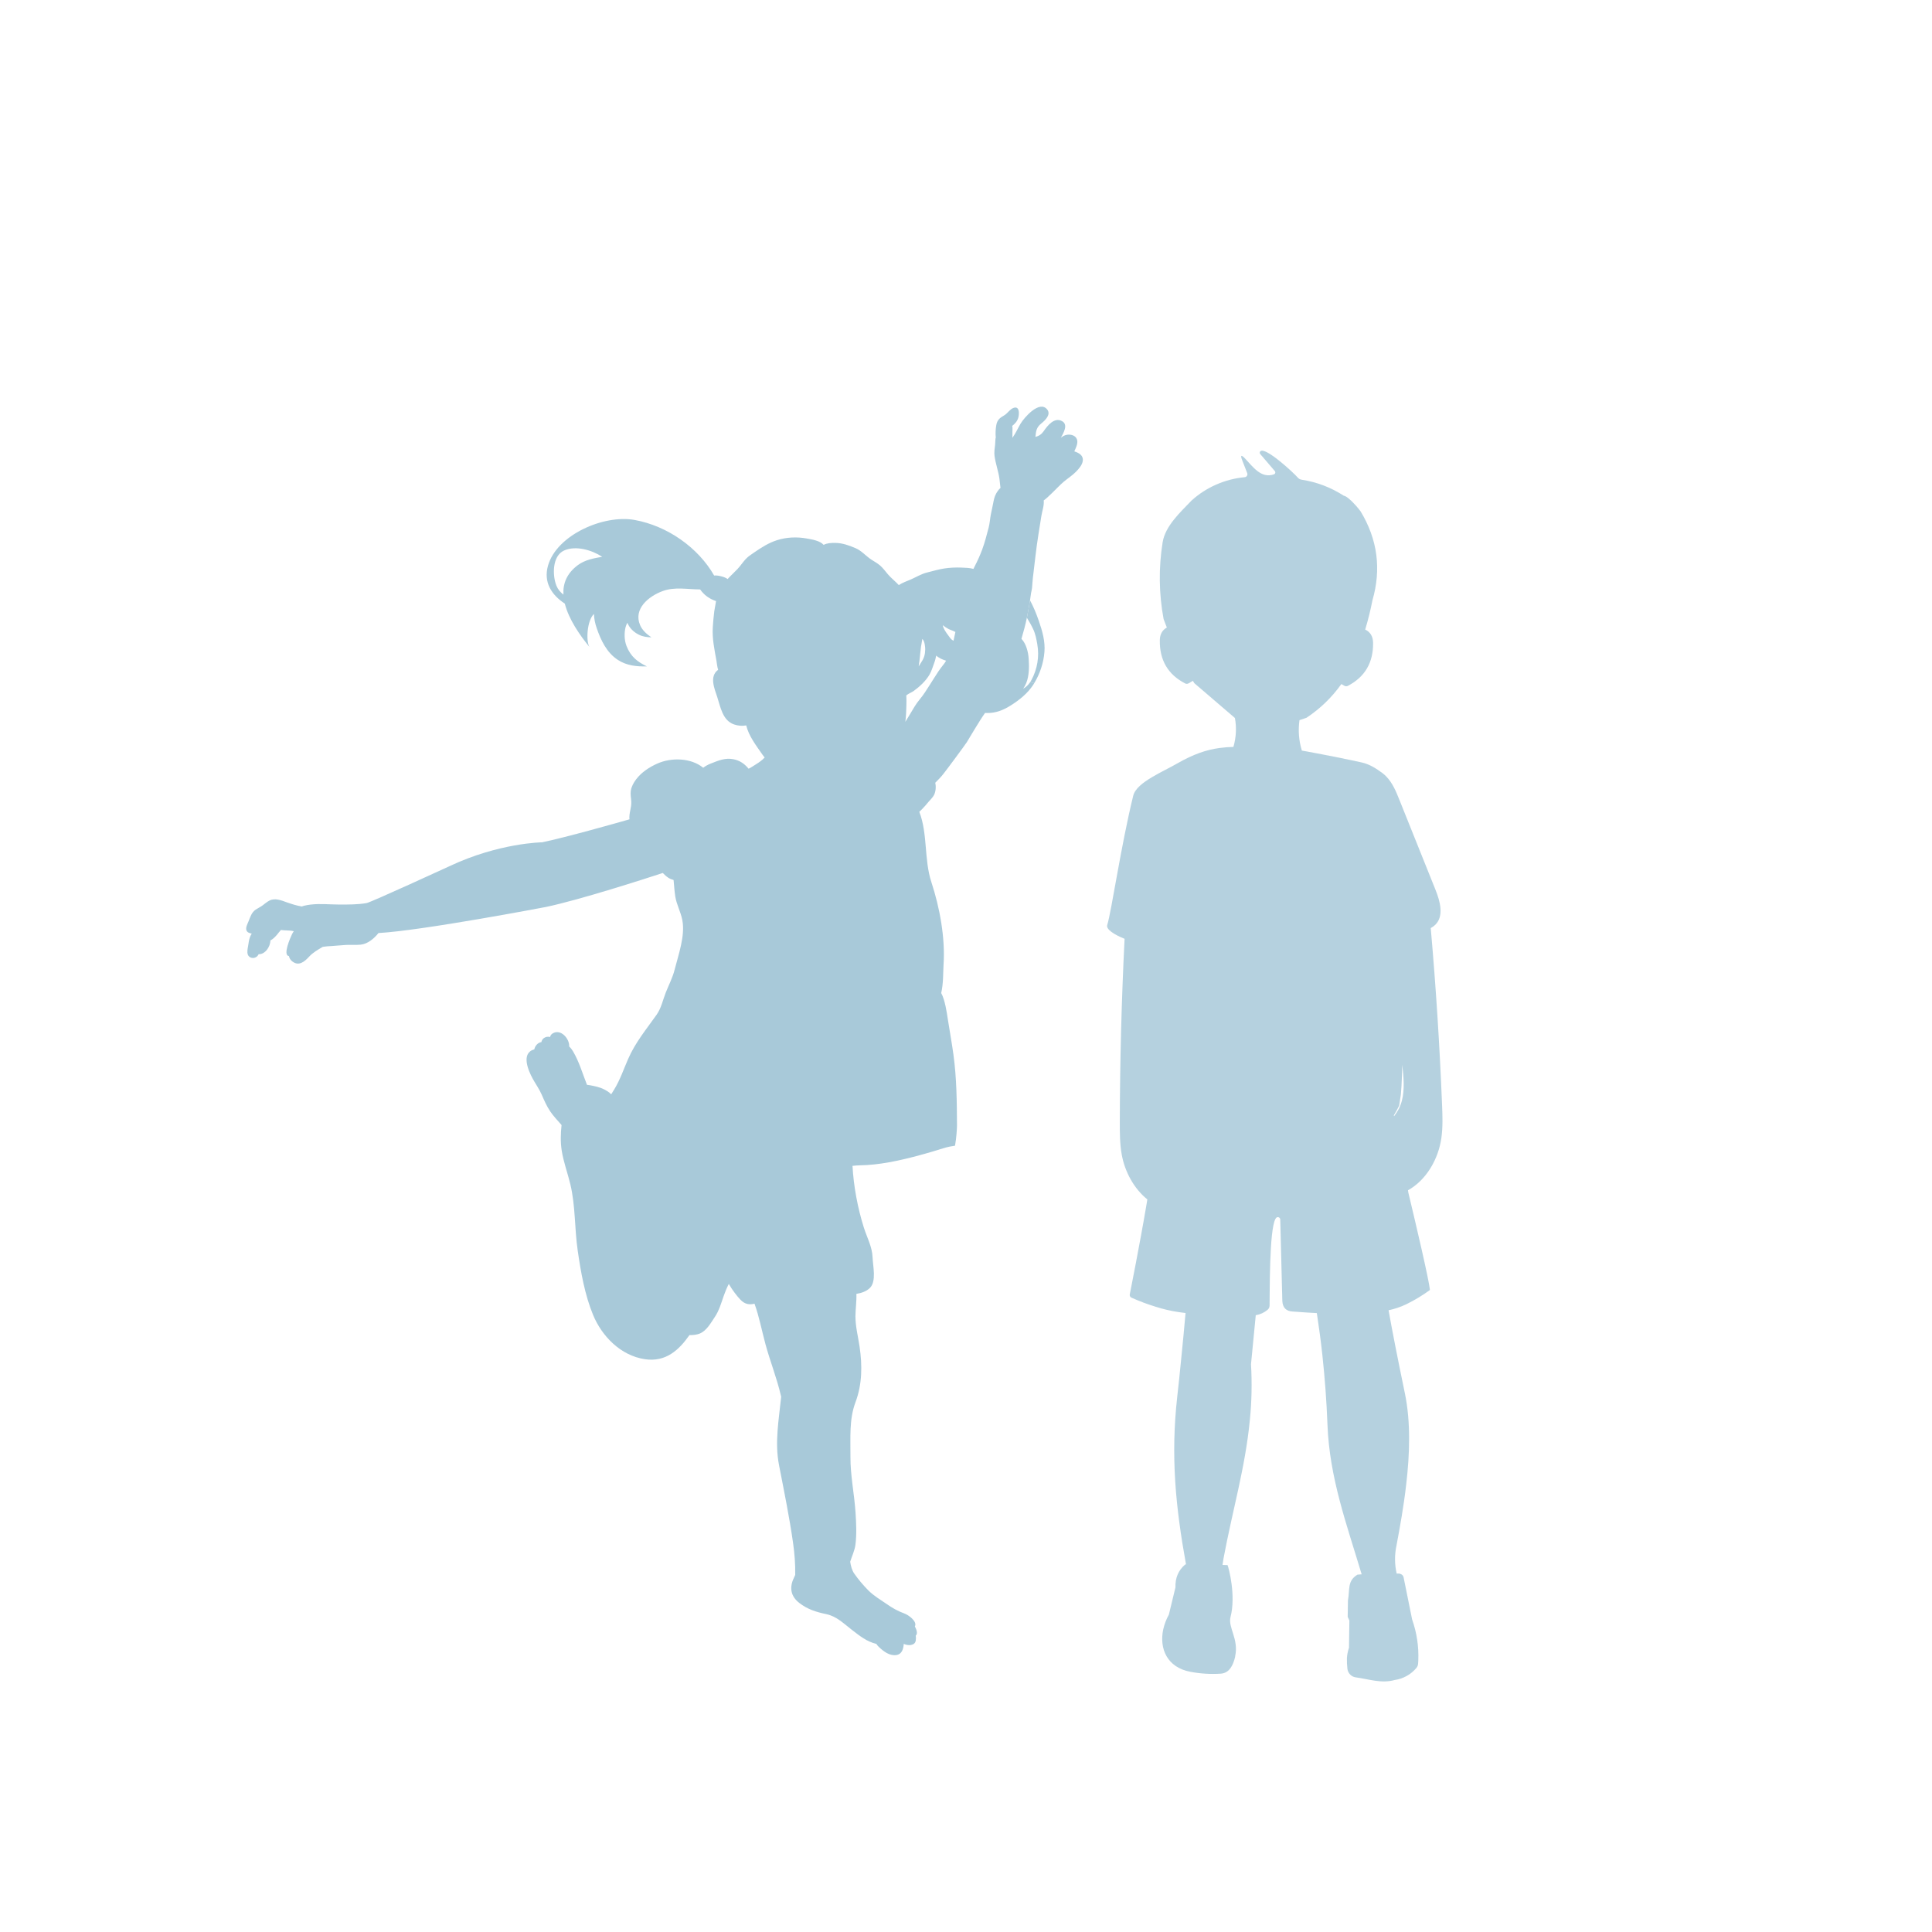
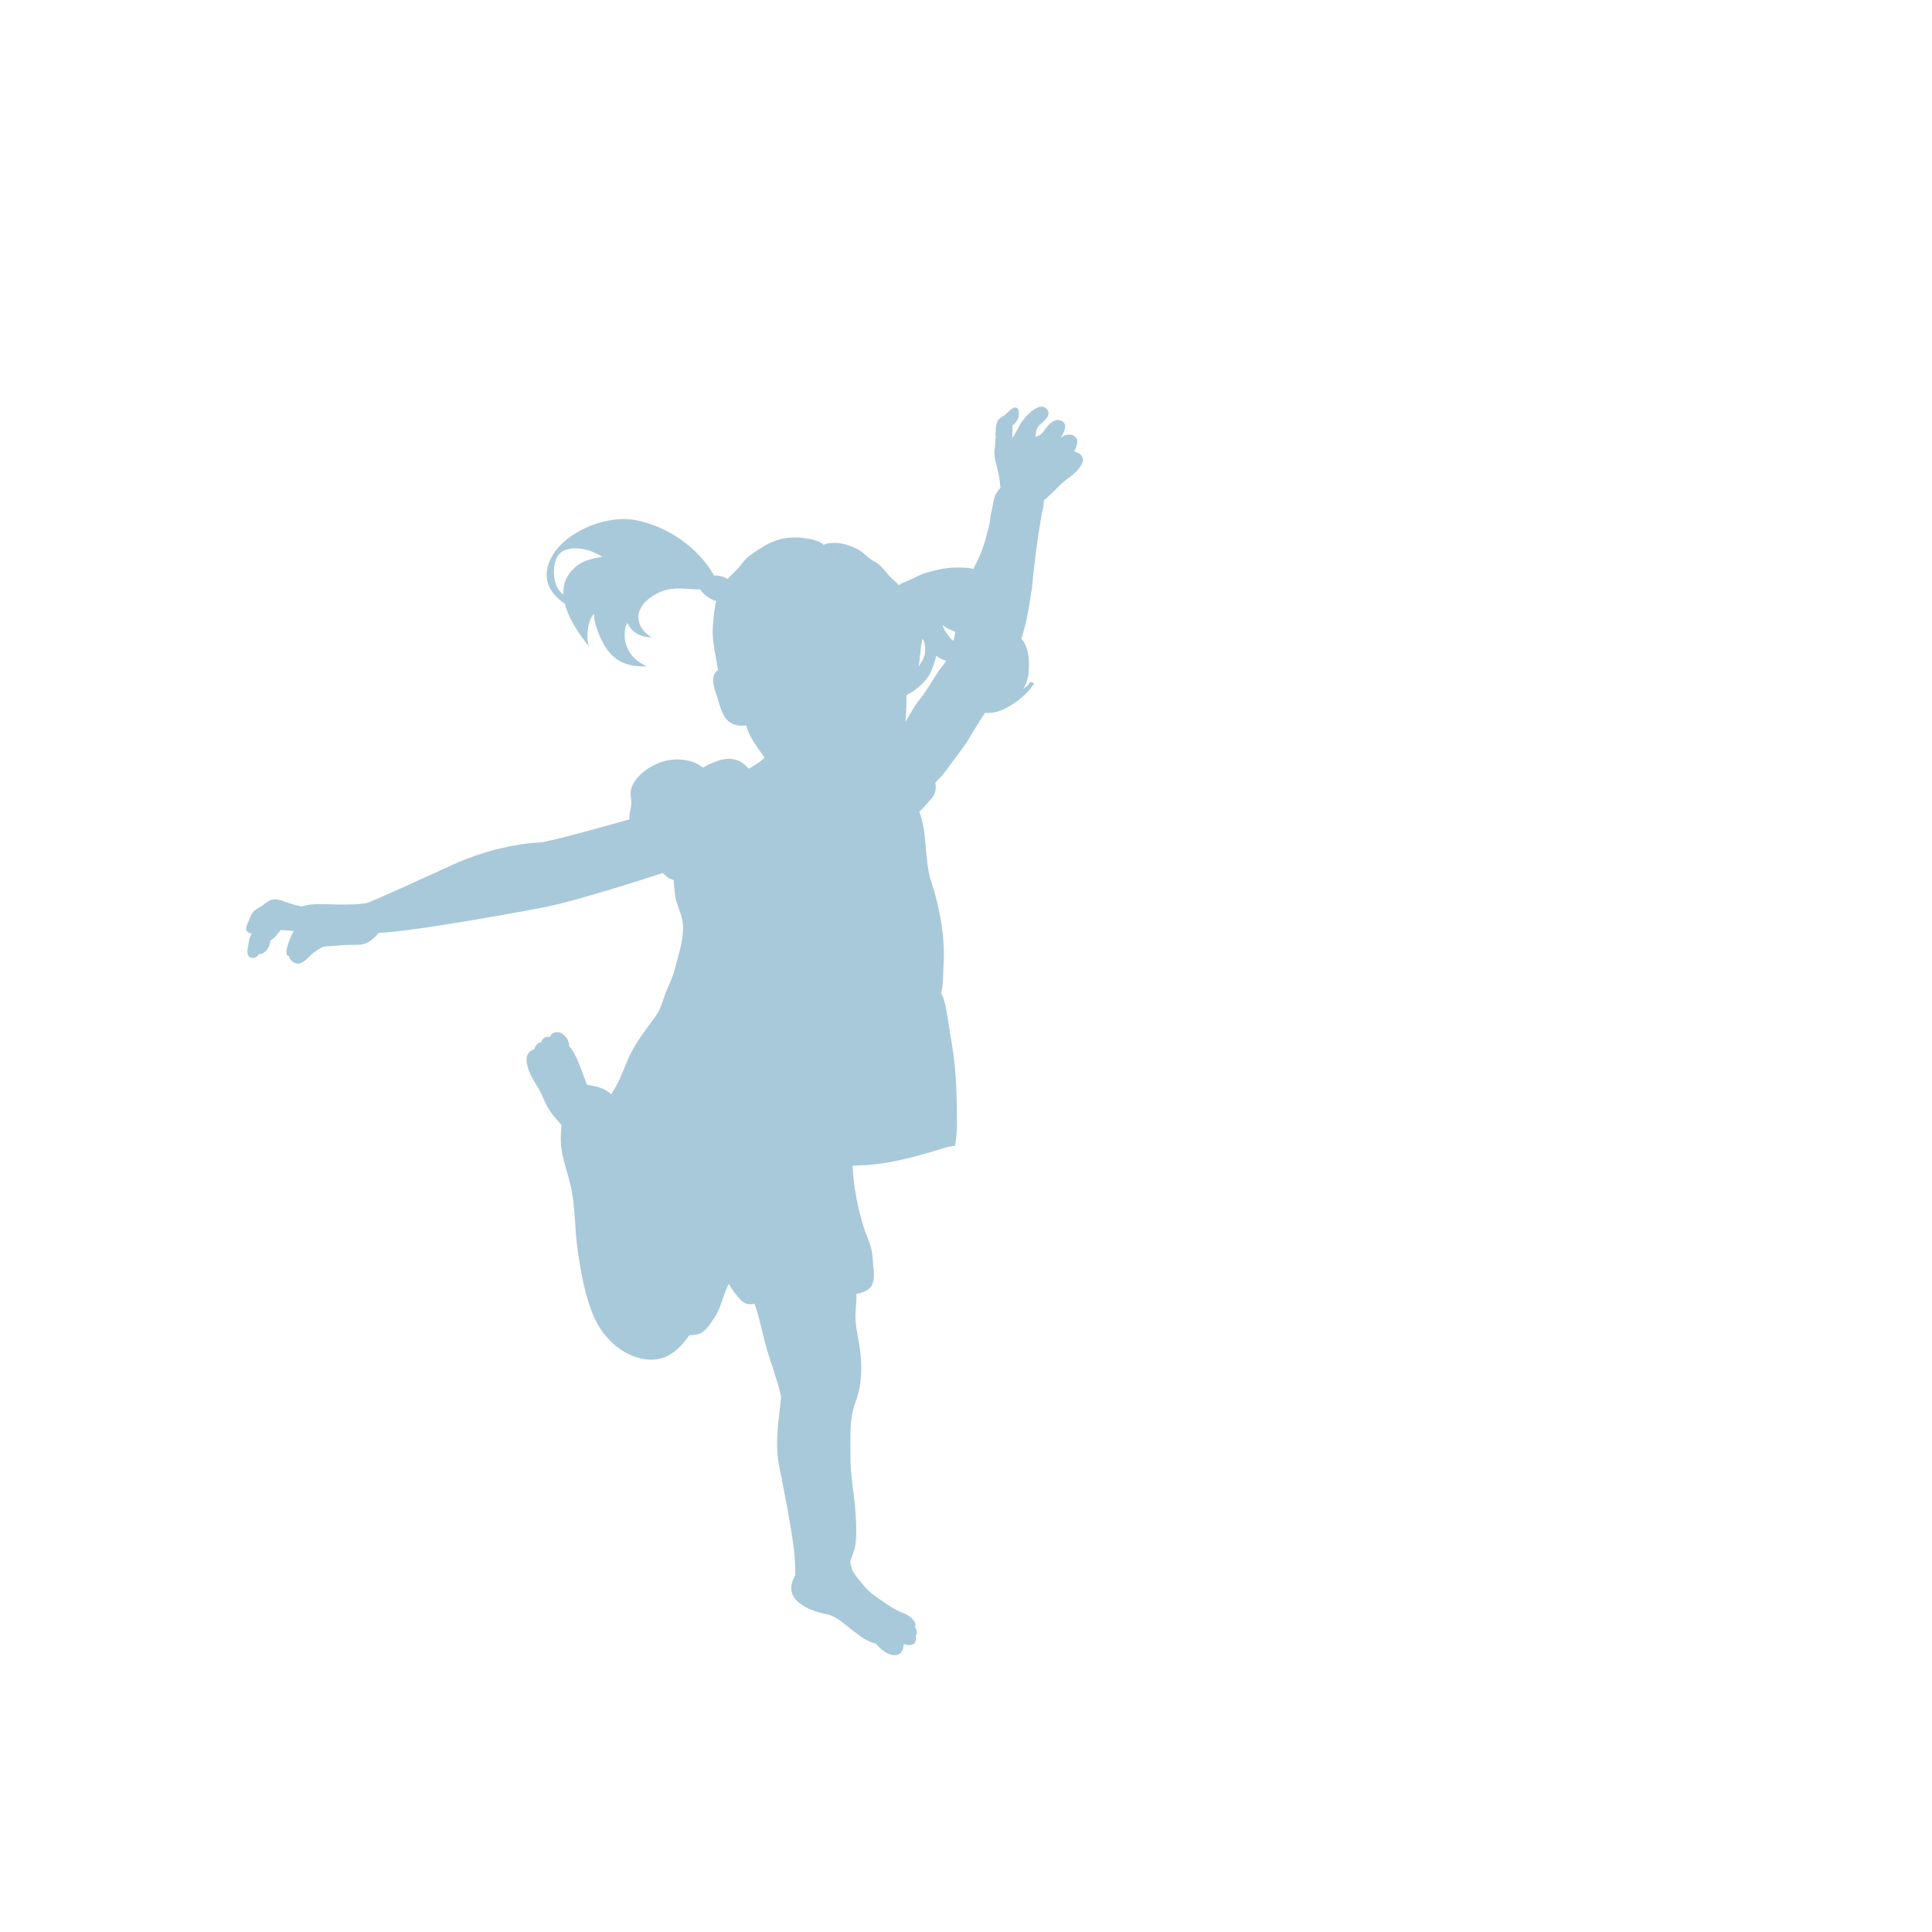
<svg xmlns="http://www.w3.org/2000/svg" width="1080" zoomAndPan="magnify" viewBox="0 0 810 810" height="1080" preserveAspectRatio="xMidYMid meet" version="1.0">
  <defs>
    <filter x="0%" y="0%" width="100%" height="100%" id="905e098676">
      <feColorMatrix values="0 0 0 0 1 0 0 0 0 1 0 0 0 0 1 0 0 0 1 0" color-interpolation-filters="sRGB" />
    </filter>
    <mask id="39f0c874c4">
      <g filter="url(#905e098676)">
        <rect x="-81" width="972" fill="#000000" y="-81" height="972" fill-opacity="0.47" />
      </g>
    </mask>
    <clipPath id="3988f7ca1b">
      <path d="M 350 106 L 358 106 L 358 142 L 350 142 Z M 350 106 " clip-rule="nonzero" />
    </clipPath>
    <clipPath id="8a164d2e8c">
      <path d="M 41.766 -1.578 L 376.023 24.211 L 335.234 552.887 L 0.977 527.098 Z M 41.766 -1.578 " clip-rule="nonzero" />
    </clipPath>
    <clipPath id="ac279489ab">
-       <path d="M 41.766 -1.578 L 376.023 24.211 L 335.234 552.887 L 0.977 527.098 Z M 41.766 -1.578 " clip-rule="nonzero" />
-     </clipPath>
+       </clipPath>
    <clipPath id="99e73d0970">
      <path d="M 23 25 L 374 25 L 374 549 L 23 549 Z M 23 25 " clip-rule="nonzero" />
    </clipPath>
    <clipPath id="9b556166e7">
      <path d="M 41.766 -1.578 L 376.023 24.211 L 335.234 552.887 L 0.977 527.098 Z M 41.766 -1.578 " clip-rule="nonzero" />
    </clipPath>
    <clipPath id="c6b4161344">
      <path d="M 41.766 -1.578 L 376.023 24.211 L 335.234 552.887 L 0.977 527.098 Z M 41.766 -1.578 " clip-rule="nonzero" />
    </clipPath>
    <clipPath id="c4aef53d5e">
      <rect x="0" width="377" y="0" height="553" />
    </clipPath>
    <mask id="bf245f152a">
      <g filter="url(#905e098676)">
-         <rect x="-81" width="972" fill="#000000" y="-81" height="972" fill-opacity="0.4" />
-       </g>
+         </g>
    </mask>
    <clipPath id="1590a16152">
      <path d="M 1 0.16 L 142 0.16 L 142 517 L 1 517 Z M 1 0.16 " clip-rule="nonzero" />
    </clipPath>
    <clipPath id="e671a8e569">
      <rect x="0" width="143" y="0" height="518" />
    </clipPath>
  </defs>
  <g mask="url(#39f0c874c4)">
    <g transform="matrix(1, 0, 0, 1, 80, 145)">
      <g clip-path="url(#c4aef53d5e)">
        <g clip-path="url(#3988f7ca1b)">
          <g clip-path="url(#8a164d2e8c)">
            <g clip-path="url(#ac279489ab)">
              <path fill="#478daf" d="M 352.449 140.086 C 352.312 140.344 352.164 140.598 352.008 140.84 L 353.566 141.477 C 356 137.535 357.527 132.875 357.887 128.336 C 358.246 123.883 357.016 119.625 355.574 115.43 C 354.543 112.402 353.34 109.5 351.84 106.672 C 351.496 108.855 351.094 111.035 350.672 113.234 C 350.625 113.48 350.574 113.734 350.52 113.98 C 351.465 115.52 352.367 117.082 353.137 118.719 C 354.121 120.785 354.52 122.961 354.906 125.191 C 355.785 130.277 354.906 135.508 352.449 140.086 Z M 352.449 140.086 " fill-opacity="1" fill-rule="nonzero" />
            </g>
          </g>
        </g>
        <g clip-path="url(#99e73d0970)">
          <g clip-path="url(#9b556166e7)">
            <g clip-path="url(#c6b4161344)">
              <path fill="#478daf" d="M 306.281 132.602 C 307.418 130.902 307.859 129.375 307.898 127.34 C 307.914 126.355 307.719 123.75 306.684 122.871 C 306.523 124.188 306.164 125.828 306.125 126.164 C 305.891 128.121 305.727 130.125 305.488 132.082 C 305.391 132.84 305.242 133.594 305.172 134.379 C 305.527 133.773 305.898 133.18 306.281 132.602 Z M 343.898 39.297 C 343.941 39.328 343.934 39.262 343.973 39.199 C 343.945 39.234 343.922 39.262 343.898 39.297 Z M 319.84 123.285 C 320.055 122.18 320.289 121.078 320.547 119.969 C 319.871 119.535 318.324 119.047 317.812 118.785 C 316.867 118.293 316.074 117.777 315.266 117.121 C 315.465 118.5 316.652 120.184 317.504 121.301 C 317.961 121.891 318.363 122.559 318.91 123.074 C 319.09 123.254 319.441 123.445 319.773 123.641 C 319.797 123.52 319.812 123.402 319.84 123.285 Z M 316.285 131.871 C 315.672 131.668 315.098 131.488 314.516 131.18 C 313.922 130.859 313.094 130.426 312.52 129.859 C 312.289 130.793 312.121 131.77 311.773 132.668 C 311.105 134.387 310.645 136.195 309.719 137.805 C 308.18 140.488 305.465 142.984 302.93 144.793 C 302.301 145.242 300.762 145.832 299.961 146.566 C 300.078 148.008 300.016 150.414 300.004 150.902 C 299.945 153.02 299.875 155.125 299.617 157.219 C 299.598 157.344 299.586 157.48 299.566 157.625 C 299.641 157.512 299.703 157.406 299.758 157.312 C 300.352 156.312 300.914 155.453 301.508 154.453 C 302.773 152.332 303.969 150.164 305.559 148.266 C 307.129 146.398 308.449 144.285 309.766 142.219 C 310.988 140.301 312.246 138.266 313.508 136.359 C 314.094 135.48 314.875 134.492 315.52 133.664 C 315.898 133.18 316.34 132.605 316.648 132.008 C 316.508 131.953 316.383 131.902 316.285 131.871 Z M 147.906 290.305 C 148.617 289.738 149.715 289.461 150.613 289.789 C 150.742 289.172 151.094 288.625 151.699 288.266 C 155.18 286.168 158.859 290.613 158.633 293.742 C 159.316 294.363 159.965 295.305 160.207 295.711 C 162.82 300.105 164.25 305.16 166.086 309.805 C 166.523 309.848 166.957 309.918 167.391 309.996 C 169.332 310.359 171.449 310.789 173.199 311.684 C 174.059 312.121 175.422 312.871 176.242 313.793 C 176.652 313.137 177.082 312.465 177.504 311.766 C 179.957 307.777 181.477 303.238 183.34 298.984 C 186.402 292 190.891 286.641 195.262 280.461 C 197.273 277.613 197.875 274.289 199.125 271.125 C 200.41 267.895 201.984 264.91 202.844 261.527 C 204.445 255.191 207.336 247.289 206.062 240.719 C 205.402 237.301 203.621 234.223 203.094 230.742 C 202.758 228.48 202.625 226.207 202.398 223.938 C 201.66 223.742 200.957 223.477 200.285 223.055 C 199.344 222.461 198.598 221.754 197.883 221 C 190.66 223.363 163.191 232.246 148.922 235.246 C 148.922 235.246 96.945 245.18 78.68 246.184 C 76.852 248.496 74.164 250.742 71.258 251.047 C 69.203 251.262 67.16 251.074 65.109 251.164 C 63.117 251.258 61.129 251.52 59.133 251.621 C 57.895 251.684 56.59 251.762 55.316 251.969 C 53.227 253.223 51.266 254.281 49.578 256.109 C 47.66 258.18 45.281 260.246 42.496 258.039 C 41.703 257.406 41.301 256.668 41.129 255.824 C 38.418 255.586 41.812 247.941 42.359 246.82 C 42.609 246.301 42.852 245.848 43.172 245.418 C 41.477 244.977 39.559 245.176 37.777 244.902 C 37.18 245.531 36.559 246.402 36.062 246.973 C 35.258 247.895 34.422 248.75 33.355 249.297 C 33.344 250.695 32.793 252.031 31.934 253.195 C 31.285 254.062 29.777 255.23 28.473 255.02 C 28.082 255.762 27.527 256.387 26.594 256.582 C 25.438 256.82 24.289 256.285 23.898 255.199 C 23.477 254.027 23.867 252.602 24.051 251.414 C 24.238 250.211 24.383 248.977 24.82 247.828 C 25.012 247.324 25.258 246.863 25.543 246.414 C 24.578 246.242 23.578 245.914 23.293 244.953 C 22.953 243.805 23.727 242.422 24.145 241.391 C 24.914 239.555 25.434 237.531 27.219 236.348 C 28.105 235.754 29.078 235.309 29.953 234.691 C 30.961 233.98 31.871 233.117 32.984 232.559 C 35.34 231.387 37.926 232.477 40.215 233.293 C 42.309 234.043 44.34 234.668 46.512 235.047 C 46.848 234.922 47.184 234.809 47.523 234.723 C 48.48 234.484 49.422 234.344 50.363 234.238 C 54.203 233.789 58.148 234.215 62.082 234.23 C 65.957 234.246 69.922 234.27 73.676 233.621 C 75.543 233.297 108.434 218.16 108.434 218.16 C 129.203 208.348 147.27 208.141 147.27 208.141 C 157.418 206.035 179.047 199.898 183.914 198.504 C 183.613 196.016 184.797 193.723 184.664 191.094 C 184.59 189.586 184.238 188.098 184.457 186.582 C 184.715 184.809 185.609 183.176 186.695 181.746 C 188.922 178.801 192.109 176.699 195.52 175.16 C 201.418 172.5 209.715 172.688 214.828 176.887 C 215.785 176.141 216.824 175.578 218.035 175.105 C 221.156 173.879 223.988 172.641 227.445 173.301 C 230.227 173.836 232.191 175.262 233.852 177.289 C 234.973 176.758 236.082 175.965 236.938 175.441 C 238.156 174.688 239.555 173.707 240.582 172.602 C 240.258 172.215 239.953 171.805 239.668 171.398 C 237.023 167.57 233.953 163.664 232.859 159.137 C 231.188 159.438 229.512 159.312 227.785 158.734 C 222.941 157.098 222.051 151.359 220.703 147.23 C 219.52 143.625 217.305 138.594 221.074 135.809 C 220.68 134.582 220.578 133.211 220.379 132.047 C 219.547 127.379 218.508 122.605 218.848 117.844 C 219.004 115.637 219.176 113.441 219.465 111.242 C 219.656 109.828 220.02 108.418 220.211 107.004 C 217.473 106.133 215.133 104.426 213.543 102.125 C 208.246 102.109 202.918 100.941 197.855 102.801 C 191.867 104.988 185.461 110.332 188.371 117.102 C 189.297 119.258 191.117 120.852 193.113 122.211 C 191.309 122.16 189.543 121.969 187.75 121.051 C 185.512 119.914 183.828 118.168 183.035 116.09 C 182.727 116.668 182.457 117.258 182.289 117.895 C 181.664 120.34 181.734 123.375 182.633 125.727 C 184.395 130.352 187.375 132.547 191.215 134.387 C 186.934 134.508 182.68 134.062 179.016 131.652 C 174.32 128.574 171.91 123.391 170.188 118.398 C 169.445 116.277 169.098 114.371 169.004 112.395 C 166.043 115.293 165.656 123.789 167.098 126.211 C 163.172 121.402 158.461 114.711 156.805 108.078 C 151.219 104.402 147.766 99.098 149.766 92.098 C 153.457 79.238 173.105 70.645 186.062 72.992 C 199.836 75.488 212.699 84.566 219.41 96.293 C 220.324 96.199 221.266 96.344 222.234 96.59 C 222.898 96.758 224.273 97.125 225.055 97.762 C 226.367 96.324 227.824 95.031 229.207 93.555 C 230.41 92.27 231.363 90.801 232.543 89.5 C 233.598 88.336 234.883 87.5 236.184 86.621 C 239.273 84.535 242.086 82.66 245.719 81.488 C 249.699 80.207 254.066 80.012 258.203 80.762 C 260.418 81.164 263.711 81.652 265.32 83.43 C 266.75 82.699 268.395 82.574 270.348 82.617 C 273.23 82.68 275.875 83.629 278.504 84.73 C 281.234 85.863 282.867 87.988 285.25 89.578 C 286.504 90.418 287.867 91.105 289.004 92.105 C 290.234 93.191 291.191 94.531 292.25 95.77 C 293.652 97.402 295.375 98.727 296.828 100.297 C 298.332 99.301 300.02 98.73 301.797 97.973 C 303.992 97.023 306.246 95.625 308.582 95.051 C 310.941 94.469 313.398 93.719 315.797 93.348 C 318.117 92.988 320.738 92.863 323.078 92.961 C 324.719 93.027 326.512 93.055 328.117 93.512 C 328.266 93.203 328.41 92.898 328.566 92.59 C 329.781 90.246 330.883 87.855 331.793 85.379 C 332.906 82.363 333.68 79.305 334.492 76.211 C 334.953 74.434 335.059 72.555 335.402 70.754 C 335.691 69.227 336.051 67.742 336.34 66.23 C 336.613 64.797 336.895 63.238 337.633 61.938 C 338.031 61.227 338.727 60.176 339.465 59.547 C 339.426 59.07 339.352 58.586 339.316 58.355 C 339.191 57.48 339.137 56.539 339.008 55.637 C 338.547 52.469 337.406 49.379 336.969 46.207 C 336.754 44.668 337.02 42.949 337.207 41.414 C 337.301 40.609 337.25 39.789 337.355 38.992 C 337.379 38.812 337.422 38.621 337.477 38.43 C 337.309 36.719 337.395 34.996 337.684 33.293 C 338.039 31.168 339.086 30.234 340.941 29.188 C 342.438 28.355 343.488 26.383 345.16 25.934 C 347.602 25.285 347.309 28.844 346.922 30.133 C 346.48 31.633 345.547 32.629 344.383 33.566 C 344.586 34.375 344.457 35.445 344.461 36.195 C 344.461 36.977 344.477 37.762 344.457 38.562 C 345.809 36.688 346.695 34.641 347.867 32.641 C 349.344 30.133 355.789 22.629 359.039 26.672 C 360.738 28.793 358.242 31.191 356.547 32.562 C 354.496 34.215 354.352 35.738 354.102 38.184 C 355.645 37.77 356.68 37.051 357.613 35.715 C 359.125 33.531 362.035 29.684 365.355 31.609 C 367.934 33.117 365.848 36.527 364.77 38.562 C 365.5 37.918 366.305 37.449 367.324 37.281 C 369.227 36.98 371.375 37.73 371.652 39.762 C 371.848 41.254 371.047 42.797 370.41 44.234 C 372.387 44.887 374.266 45.922 373.961 48.219 C 373.738 49.93 372.348 51.512 371.164 52.734 C 369.637 54.309 367.719 55.516 366.035 56.918 C 364.336 58.34 362.898 59.988 361.289 61.496 C 360.086 62.629 358.922 63.832 357.586 64.816 C 357.816 66.902 356.91 69.363 356.594 71.359 C 356.184 73.949 355.777 76.566 355.352 79.164 C 354.367 85.227 353.789 91.324 353.016 97.449 C 352.848 98.793 352.84 100.188 352.68 101.543 C 352.594 102.258 352.414 102.938 352.277 103.637 L 352.277 103.641 C 352.152 104.656 352.004 105.668 351.844 106.672 C 351.5 108.855 351.102 111.035 350.676 113.234 C 350.629 113.48 350.578 113.738 350.523 113.98 C 349.918 116.98 349.109 119.906 348.25 122.828 C 350.242 124.887 351.09 128.398 351.273 131.062 C 351.504 134.336 351.52 138.277 350.262 141.363 C 349.922 142.188 349.5 143.008 348.969 143.758 C 350.219 143.035 351.223 142.051 352.012 140.84 L 353.57 141.477 C 353.418 141.742 353.246 142 353.086 142.258 C 350.758 145.766 347.391 148.473 343.793 150.742 C 340.715 152.688 337.59 153.98 333.848 153.93 C 333.566 153.922 333.277 153.91 332.996 153.902 C 330.703 157.051 326.066 165.031 325.375 166.121 C 324.574 167.379 317.188 177.363 315.461 179.543 C 314.438 180.84 313.27 182.016 312.105 183.188 C 312.508 184.875 312.301 186.934 311.594 188.305 C 311.027 189.402 310.023 190.301 309.227 191.246 C 308.352 192.297 307.504 193.332 306.531 194.293 C 306.168 194.656 305.801 195.012 305.426 195.352 C 309.004 204.582 307.367 215.344 310.48 224.82 C 314.008 235.562 316.336 248.195 315.59 259.414 C 315.391 262.355 315.566 267.301 314.605 271.348 C 316.223 274.219 317 279.836 317.328 281.988 C 318.09 286.957 319.055 292.145 319.734 297.133 C 321.09 307.047 321.172 316.871 321.227 326.859 C 321.227 328.109 320.977 332.156 320.395 335.34 C 318.805 335.566 317.211 335.875 315.594 336.383 C 312.012 337.5 308.398 338.594 304.715 339.566 C 296.848 341.648 288.527 343.457 280.516 343.57 C 279.559 343.586 278.516 343.684 277.418 343.789 C 277.875 352.363 279.594 361.477 282.164 369.645 C 283.5 373.871 285.664 377.68 285.832 382.16 C 285.953 385.754 287.562 392.203 284.68 395.008 C 283.277 396.371 281.242 397.117 279.047 397.465 C 279.176 400.512 278.66 403.898 278.648 406.824 C 278.625 411.051 279.758 415.355 280.383 419.578 C 281.551 427.516 281.488 435.371 278.672 442.871 C 275.938 450.125 276.613 458.082 276.555 465.688 C 276.488 473.496 278.195 481.438 278.695 489.254 C 278.973 493.613 279.215 498.168 278.645 502.648 C 278.344 504.973 277.219 507.355 276.445 509.75 C 276.715 511.555 277.188 513.371 278.156 514.75 C 279.871 517.18 281.922 519.652 284.047 521.77 C 286.414 524.125 289.07 525.641 291.805 527.535 C 294.172 529.184 296.453 530.48 299.199 531.477 C 300.922 532.09 304.691 534.844 303.559 536.863 C 304.156 538.055 304.953 539.797 303.922 540.77 C 304.066 541.445 304.004 542.297 303.93 542.812 C 303.766 543.902 303 544.473 301.895 544.672 C 300.984 544.832 299.898 544.637 298.902 544.215 C 298.75 546.301 298.188 548.551 295.727 548.898 C 292.93 549.285 290.434 547.336 288.57 545.594 C 288.105 545.164 287.715 544.699 287.387 544.203 C 283.352 543.25 280.406 540.82 277.117 538.297 C 273.789 535.734 270.773 532.652 266.469 531.746 C 262.176 530.844 258.52 529.723 255.047 527 C 251.422 524.148 250.926 520.492 252.84 516.539 C 253.043 516.125 253.223 515.711 253.398 515.293 C 253.465 510.707 253.137 506.363 252.496 501.887 C 250.949 490.973 248.707 480.082 246.621 469.328 C 244.734 459.668 246.539 450.25 247.508 440.598 C 247.438 440.363 247.383 440.137 247.336 439.902 C 245.711 432.852 242.863 425.703 240.934 418.59 C 239.332 412.672 238.328 407.117 236.328 401.582 C 234.328 402.078 232.375 401.961 230.371 399.852 C 229.117 398.535 227.066 395.965 225.551 393.285 C 224.656 395.047 223.938 396.82 223.391 398.398 C 222.367 401.371 221.457 404.559 219.656 407.207 C 217.973 409.695 216.258 412.941 213.316 414.121 C 212.207 414.562 210.641 414.805 209.062 414.738 C 204.695 420.961 199.184 426.152 190.402 424.859 C 180.184 423.352 172.348 415.184 168.684 406.363 C 165.164 397.879 163.496 388.238 162.199 379.25 C 160.859 370.023 161.293 360.609 159.117 351.504 C 157.988 346.789 156.258 342.215 155.508 337.43 C 154.941 333.824 155.051 330.246 155.438 326.68 C 153.812 324.781 152.047 323 150.66 320.926 C 149.176 318.707 148.145 316.312 147.086 313.887 C 146.078 311.566 144.594 309.539 143.383 307.32 C 141.438 303.789 138.312 296.477 144.023 294.941 C 144.266 293.516 145.523 292.07 146.98 291.902 C 147.086 291.27 147.477 290.637 147.906 290.305 Z M 162.359 91.859 C 165.27 89.73 168.945 89.035 172.473 88.445 C 168.266 85.66 161.461 83.594 156.516 85.797 C 151.477 88.039 151.559 96.297 153.289 100.566 C 153.918 102.125 154.957 103.312 156.219 104.285 C 155.965 99.719 157.582 95.355 162.359 91.859 Z M 162.359 91.859 " fill-opacity="1" fill-rule="nonzero" />
            </g>
          </g>
        </g>
      </g>
    </g>
  </g>
  <g mask="url(#bf245f152a)">
    <g transform="matrix(1, 0, 0, 1, 463, 188)">
      <g clip-path="url(#e671a8e569)">
        <g clip-path="url(#1590a16152)">
          <path fill="#478daf" d="M 141.32 288.992 C 141.945 284.465 141.785 279.852 141.594 275.305 C 140.605 250.543 139.023 225.809 136.844 201.102 C 137.559 200.727 138.203 200.258 138.785 199.695 C 142.473 196.027 140.773 189.852 138.824 185.008 L 123.668 147.242 C 122.305 143.824 120.812 140.258 118.281 137.629 C 117.773 137.086 117.223 136.59 116.629 136.141 C 114 134.199 111.203 132.414 108.012 131.688 C 103.355 130.633 93.043 128.547 84.738 127.027 L 82.812 126.691 C 81.539 122.508 81.207 118.25 81.812 113.922 L 84.746 112.938 C 90.492 109.129 95.367 104.414 99.371 98.801 L 100.613 99.504 C 100.844 99.645 101.094 99.715 101.363 99.723 C 101.637 99.73 101.891 99.668 102.125 99.539 C 109.277 95.789 112.793 89.77 112.672 81.484 C 112.629 78.816 111.52 76.984 109.367 75.941 C 110.582 71.918 111.594 67.844 112.398 63.715 C 116.188 50.594 114.547 38.172 107.477 26.453 C 107.062 25.75 102.441 20.125 100.395 19.832 C 94.984 16.34 89.094 14.102 82.727 13.117 C 82.055 13.016 81.496 12.707 81.055 12.188 C 79.367 10.207 67.48 -0.809 65.41 1.18 C 65.254 1.336 65.168 1.527 65.156 1.75 C 65.145 1.973 65.207 2.172 65.348 2.348 L 71.5 9.531 C 71.586 9.637 71.645 9.754 71.676 9.887 C 71.703 10.02 71.703 10.152 71.668 10.285 C 71.633 10.414 71.57 10.531 71.477 10.633 C 71.387 10.73 71.277 10.805 71.148 10.852 C 65.699 12.82 62.145 7.5 58.973 4.211 C 57.355 2.531 56.961 2.781 57.789 4.953 L 59.898 10.359 C 59.973 10.547 59.996 10.742 59.977 10.941 C 59.957 11.141 59.895 11.324 59.785 11.492 C 59.676 11.664 59.535 11.797 59.363 11.898 C 59.191 12 59.004 12.059 58.805 12.07 C 54.672 12.461 50.707 13.492 46.91 15.16 C 43.109 16.828 39.668 19.051 36.586 21.828 C 31.926 26.715 25.527 32.465 24.43 39.406 C 22.723 50.141 22.863 60.852 24.844 71.543 L 26.203 75.098 C 24.289 76.16 23.297 77.91 23.258 80.441 C 23.129 88.742 26.645 94.762 33.801 98.496 C 34.039 98.633 34.289 98.699 34.562 98.699 C 34.832 98.699 35.086 98.633 35.32 98.496 L 37.113 97.441 C 37.309 97.766 37.516 98.082 37.711 98.414 L 54.746 113.027 C 55.48 117.117 55.27 121.156 54.113 125.145 C 52.148 125.188 50.191 125.34 48.242 125.605 C 42.816 126.352 37.395 128.152 30.539 132.09 C 27.453 133.875 23.508 135.719 20.098 137.762 C 16.148 140.082 12.828 142.684 12.105 145.617 C 6.965 166.52 3.027 193.938 1.207 199.836 C 0.68 201.566 3.824 203.719 8.484 205.602 C 7.207 231.18 6.539 256.773 6.48 282.391 C 6.48 286.961 6.48 291.531 7.289 296.059 C 8.57 303.258 12.438 310.371 18.027 314.855 C 17.914 315.559 17.809 316.215 17.688 316.926 C 14.953 333.18 10.656 354.715 10.656 354.715 C 10.605 355.023 10.66 355.312 10.828 355.582 C 10.992 355.848 11.227 356.027 11.527 356.121 C 14.789 357.574 18.125 358.824 21.539 359.867 C 24.637 360.859 27.789 361.598 31.004 362.082 C 32.031 362.238 33.043 362.371 34.047 362.496 C 33.445 369.254 32.816 375.98 32.129 382.645 C 31.652 387.625 31.129 392.547 30.574 397.469 C 27.762 422.523 29.871 443.758 34.238 467.879 L 33.949 467.879 C 31.066 470.281 29.684 473.504 29.809 477.531 L 27.055 488.922 C 25.969 490.879 25.18 492.945 24.691 495.129 C 22.945 503.277 26.391 511.082 36.039 512.902 C 40.27 513.707 44.535 513.973 48.832 513.691 C 52.441 513.465 54.035 510.09 54.844 506.59 C 54.84 506.527 54.84 506.461 54.844 506.398 C 56.441 499.199 51.766 494.305 52.898 489.961 C 55.238 481.02 52.195 469.461 51.66 468.168 C 50.957 468.133 50.254 468.125 49.551 468.102 C 49.664 467.195 49.797 466.289 49.965 465.391 C 53.707 445.273 59.09 427.312 61.012 407.309 C 61.789 399.551 61.949 391.781 61.488 383.996 L 63.484 363.41 C 65.344 363.098 67 362.34 68.449 361.133 C 68.973 360.676 69.25 360.102 69.277 359.41 C 69.398 354.895 69.066 327.625 71.762 322.992 C 71.891 322.695 72.105 322.48 72.398 322.344 C 72.617 322.27 72.832 322.27 73.047 322.344 C 73.254 322.41 73.418 322.527 73.547 322.699 C 73.68 322.871 73.746 323.066 73.75 323.281 L 74.613 357.258 C 74.699 360.238 76.211 361.773 79.148 361.879 L 79.254 361.879 C 79.648 361.879 80.703 361.984 82.34 362.102 C 83.98 362.223 86.32 362.391 89.09 362.52 C 89.996 368.445 90.793 374.379 91.434 380.328 C 92.465 389.918 93.168 399.523 93.543 409.152 C 94.355 431.504 101.57 450.941 107.883 472.039 C 107.301 472.09 106.715 472.152 106.125 472.176 C 101.781 474.824 102.984 478.262 102.133 483 L 102.027 489.879 L 102.73 491.43 L 102.57 502.82 C 102.078 504.25 101.789 505.719 101.695 507.23 C 101.668 508.691 101.738 510.148 101.902 511.602 C 101.945 512.059 102.066 512.496 102.262 512.91 C 102.453 513.328 102.707 513.703 103.027 514.031 C 103.348 514.363 103.711 514.633 104.121 514.84 C 104.527 515.047 104.961 515.18 105.418 515.242 C 110.719 515.945 116.145 517.938 121.797 516.34 C 123.566 516.082 125.23 515.516 126.789 514.641 C 128.352 513.77 129.703 512.645 130.848 511.273 C 131.281 510.738 131.516 510.129 131.547 509.445 C 131.547 508.992 131.59 508.535 131.633 508.078 C 131.852 502.215 130.984 496.512 129.039 490.973 L 125.473 473.336 C 125.414 473.008 125.277 472.723 125.062 472.469 C 124.848 472.219 124.582 472.039 124.273 471.93 L 123.695 471.723 L 122.559 471.723 C 121.672 467.797 121.652 463.863 122.492 459.926 C 123.941 452.191 125.539 443.406 126.57 434.25 C 128.07 421.52 128.477 408.141 126.016 396.207 C 122.801 380.742 120.547 369.121 119.168 361.336 C 121.758 360.781 124.246 359.938 126.633 358.797 C 130.098 357.098 133.391 355.109 136.512 352.836 C 136.043 348.293 130.691 325.531 127.457 312.023 C 127.414 311.742 127.359 311.383 127.301 311.027 C 134.988 306.773 140.098 297.914 141.32 288.992 Z M 121.375 279.613 C 122.172 278.312 122.922 276.969 123.609 275.57 L 124.312 270.91 C 124.418 269.664 124.504 268.441 124.59 267.203 C 124.766 264.273 124.848 261.34 124.891 258.422 C 125.031 259.68 125.18 260.945 125.285 262.211 C 125.699 267.262 125.719 272.582 123.371 277.066 C 122.82 278.086 122.188 279.051 121.473 279.965 C 121.434 279.844 121.375 279.727 121.375 279.613 Z M 121.375 279.613 " fill-opacity="1" fill-rule="nonzero" />
        </g>
      </g>
    </g>
  </g>
</svg>